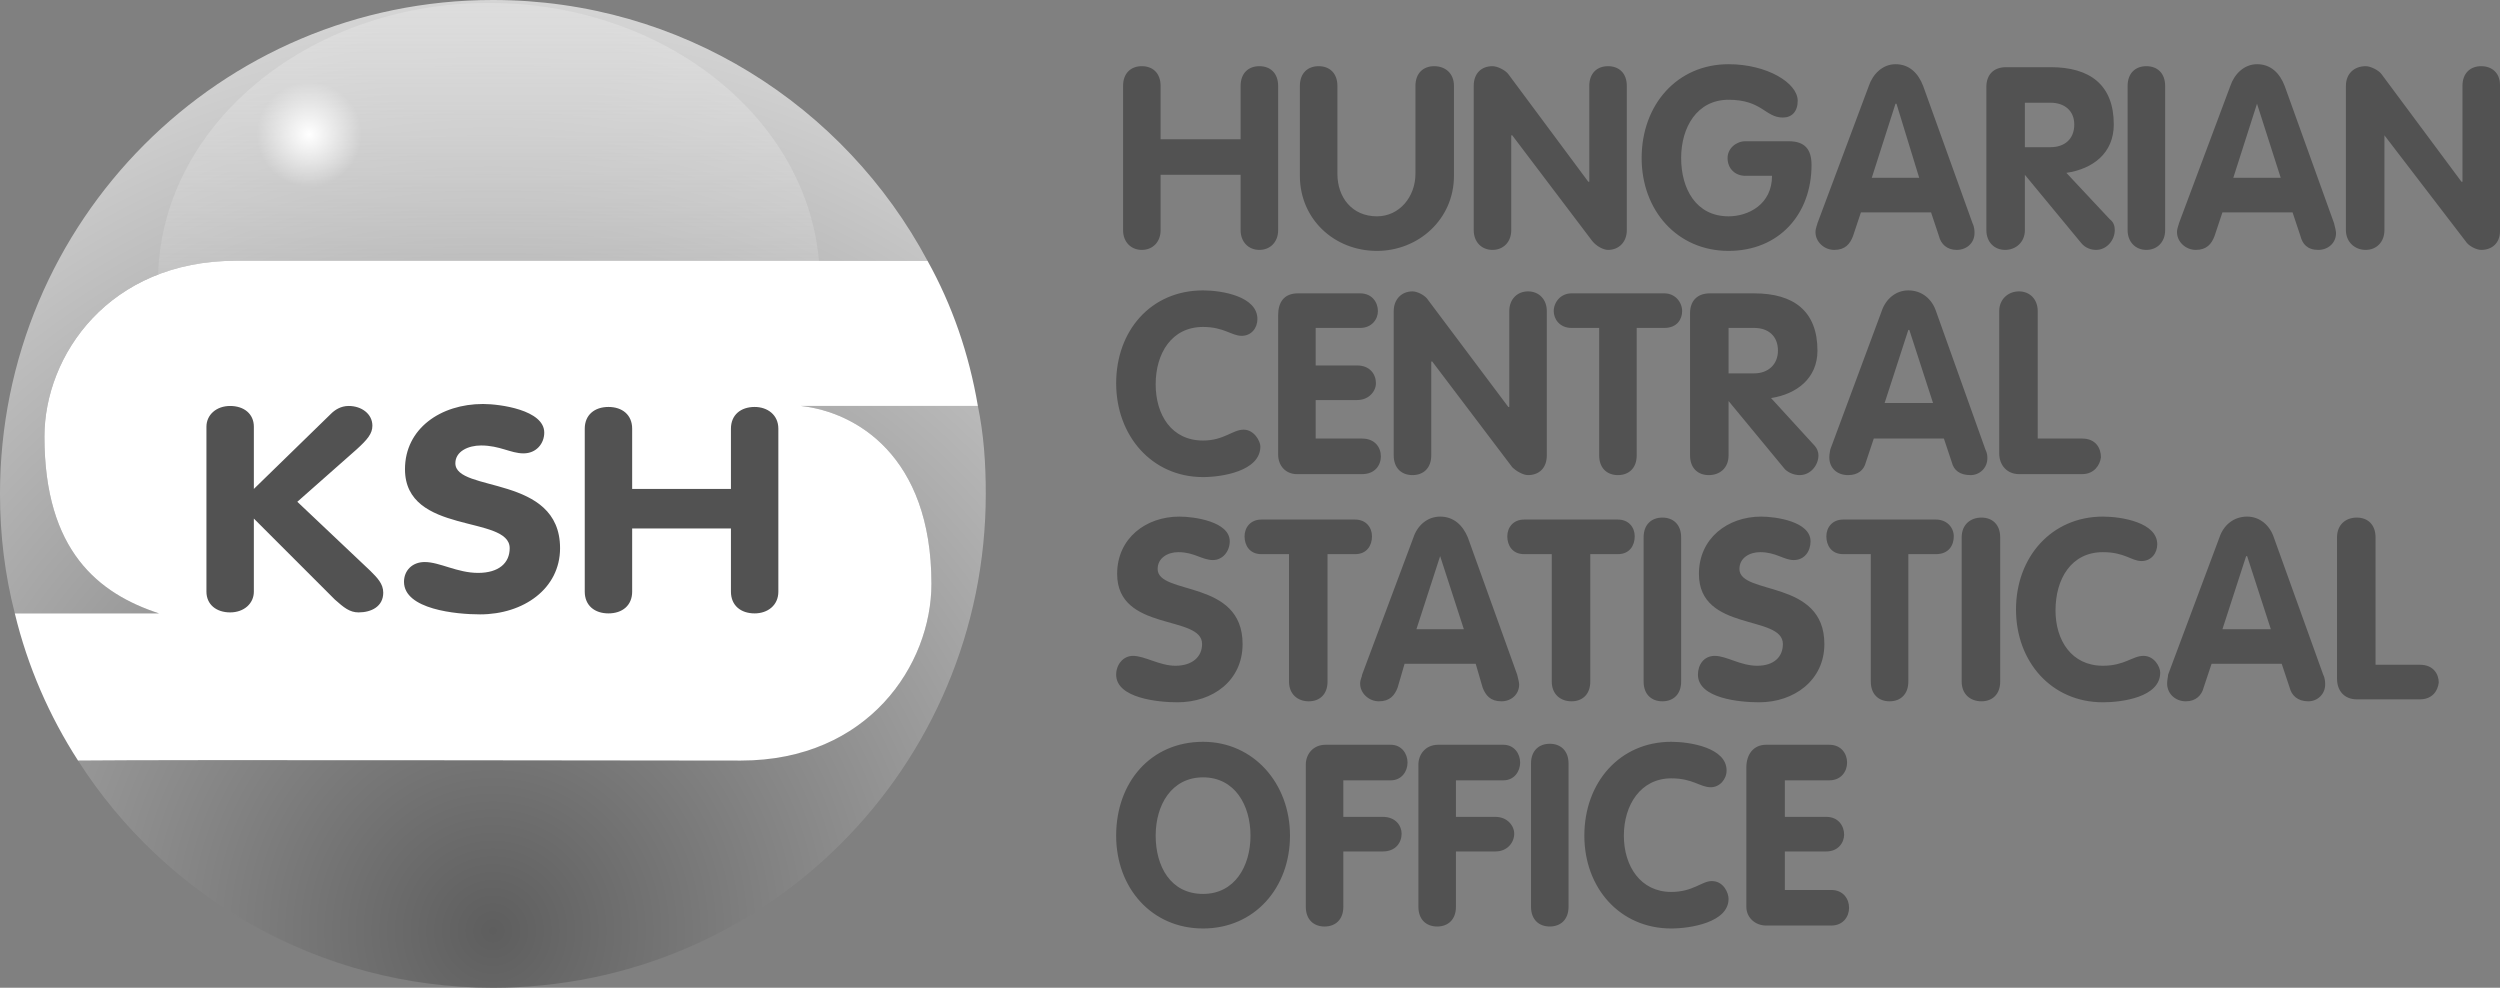
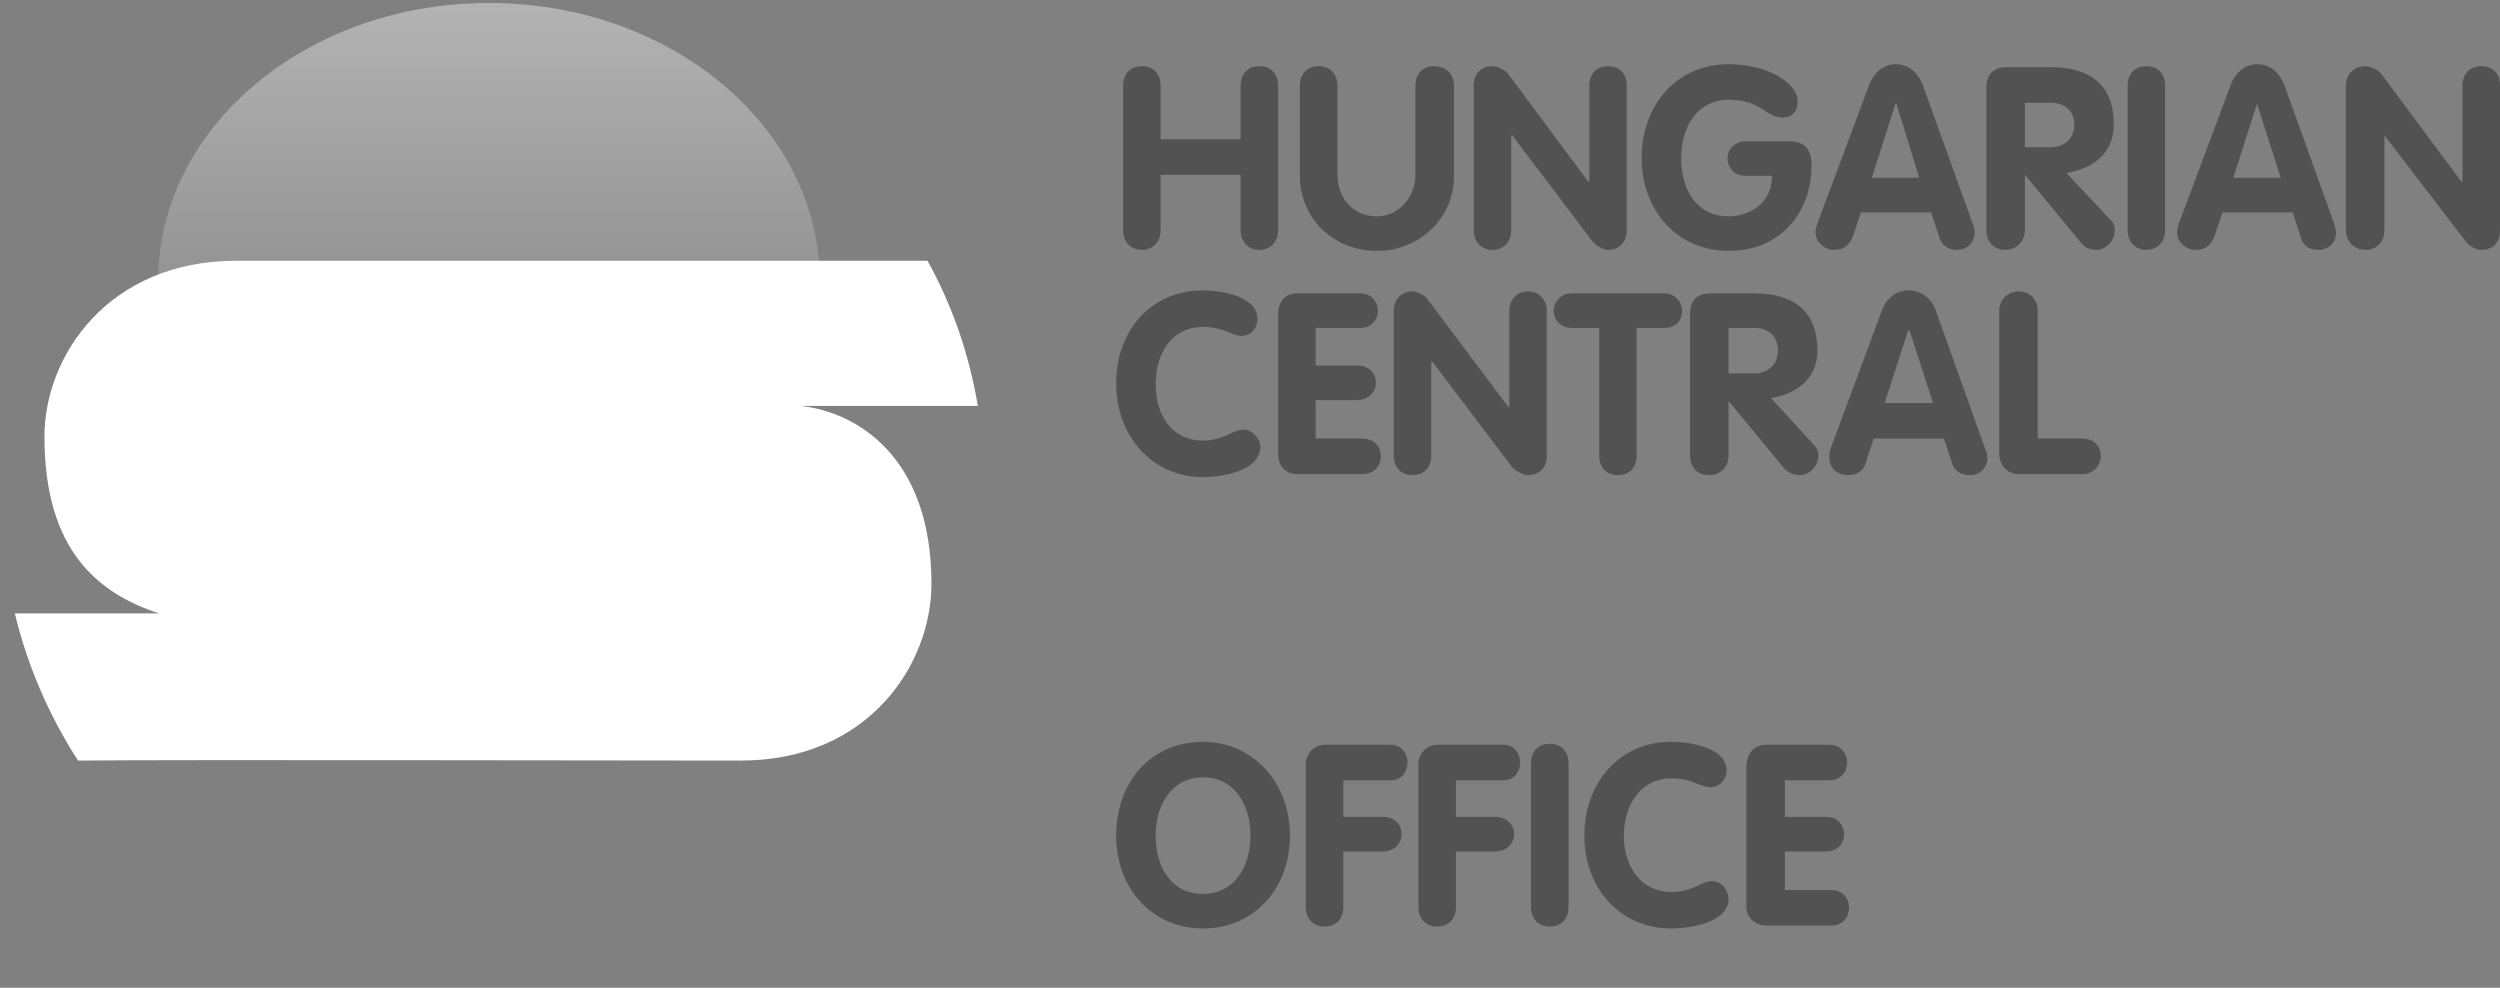
<svg xmlns="http://www.w3.org/2000/svg" viewBox="0 0 2531 1000">
  <rect x="0" y="0" width="2531" height="1000" fill="#808080" stroke="none" />
  <defs>
    <radialGradient id="BlueCircle" cx="50%" cy="94%" r="105%">
      <stop offset="0.0" stop-color="#5e5e5e" />
      <stop offset="1.0" stop-color="#e3e3e3" />
    </radialGradient>
    <linearGradient id="WhiteLine" x1="0%" y1="0%" x2="0%" y2="80%">
      <stop offset="0.0" style="stop-color: #e6e6e6; stop-opacity: 0.5" />
      <stop offset="1.0" style="stop-color: #e6e6e6; stop-opacity: 0.0" />
    </linearGradient>
    <radialGradient id="WhiteCircle" cx="50%" cy="50%" r="50%" fx="50%" fy="50%">
      <stop offset="0.0" style="stop-color: #ffffff;" />
      <stop offset="1.0" style="stop-color: #ffffff; stop-opacity: 0" />
    </radialGradient>
  </defs>
  <g id="fullLogo">
    <g id="sphere">
-       <path fill="url(#BlueCircle)" d="M499 0c191,0 356,107 440,264 -233,0 -467,0 -700,0 -129,0 -194,96 -194,178 0,116 55,159 116,179l-144 0 -2 0 0 0c-10,-39 -15,-79 -15,-121 0,-276 223,-500 499,-500zm491 411c6,29 8,58 8,89 0,276 -223,500 -499,500 -176,0 -332,-92 -420,-230 223,0 447,0 671,0 129,0 193,-97 193,-179 0,-130 -77,-174 -132,-180l179 0z" />
      <ellipse fill="url(#WhiteLine)" cx="495" cy="285" rx="335" ry="282" />
-       <circle fill="url(#WhiteCircle)" cx="313" cy="136" r="53" />
      <path fill="#ffffff" d="M45 442c0,116 55,159 116,179l-146 0c13,54 35,104 64,149 96,-1 579,0 671,0 129,0 193,-97 193,-179 0,-130 -77,-174 -132,-180l179 0c-9,-53 -26,-102 -51,-147 -99,0 -609,0 -700,0 -129,0 -194,96 -194,178z" />
-       <path fill="#525252" d="M592 434c0,-14 10,-22 24,-22 14,0 24,8 24,22l0 61 100 0 0 -61c0,-14 10,-22 24,-22 13,0 24,8 24,22l0 165c0,14 -11,22 -24,22 -14,0 -24,-8 -24,-22l0 -64 -100 0 0 64c0,14 -10,22 -24,22 -14,0 -24,-8 -24,-22l0 -165zm-383 -2c0,-12 10,-21 24,-21 14,0 24,8 24,21l0 63 78 -76c4,-4 10,-8 18,-8 13,0 24,8 24,20 0,8 -5,14 -16,24l-60 53 74 70c7,7 13,13 13,22 0,14 -12,20 -25,20 -9,0 -15,-5 -24,-13l-82 -82 0 74c0,12 -10,21 -24,21 -14,0 -24,-8 -24,-21l0 -167zm342 6c0,11 -8,21 -21,21 -13,0 -24,-8 -43,-8 -13,0 -26,6 -26,18 0,30 106,11 106,86 0,41 -37,67 -81,67 -24,0 -77,-5 -77,-33 0,-11 8,-20 21,-20 15,0 33,11 54,11 21,0 32,-10 32,-25 0,-34 -106,-13 -106,-80 0,-41 36,-66 79,-66 17,0 62,6 62,29z" />
    </g>
    <g id="text" fill="#525252">
      <path d="M1137 87c0,-13 8,-20 19,-20 11,0 19,7 19,20l0 54 81 0 0 -54c0,-13 8,-20 19,-20 11,0 19,7 19,20l0 146c0,12 -8,20 -19,20 -11,0 -19,-8 -19,-20l0 -56 -81 0 0 56c0,12 -8,20 -19,20 -11,0 -19,-8 -19,-20l0 -146zm1238 0c0,-13 9,-20 20,-20 5,0 13,4 16,8l81 109 1 0 0 -97c0,-13 8,-20 19,-20 11,0 19,7 19,19l0 148c0,12 -8,19 -19,19 -5,0 -13,-4 -16,-9l-82 -107 0 0 0 96c0,12 -8,20 -19,20 -11,0 -20,-8 -20,-20l0 -146zm-114 93l48 0 -24 -75 0 0 -24 75zm-3 -93c4,-12 14,-22 27,-22 14,0 23,9 28,22l50 139c1,4 2,8 2,10 0,10 -8,17 -18,17 -11,0 -16,-6 -18,-14l-8 -24 -71 0 -8 24c-3,8 -8,14 -19,14 -10,0 -19,-8 -19,-18 0,-4 2,-8 2,-9l52 -139zm-104 0c0,-13 8,-20 19,-20 11,0 19,7 19,20l0 146c0,12 -8,20 -19,20 -11,0 -19,-8 -19,-20l0 -146zm-104 62l26 0c14,0 24,-8 24,-23 0,-14 -10,-22 -24,-22l-26 0 0 45zm-39 -61c0,-12 7,-20 20,-20l45 0c40,0 64,18 64,58 0,29 -21,45 -48,49l44 47c4,3 5,7 5,11 0,10 -8,20 -19,20 -5,0 -11,-2 -15,-7l-57 -69 0 0 0 56c0,12 -9,20 -20,20 -11,0 -19,-8 -19,-20l0 -145zm-116 92l48 0 -23 -75 -1 0 -24 75zm-3 -93c4,-12 14,-22 27,-22 14,0 23,9 28,22l50 139c2,4 2,8 2,10 0,10 -8,17 -18,17 -10,0 -16,-6 -18,-14l-8 -24 -71 0 -8 24c-3,8 -8,14 -19,14 -10,0 -19,-8 -19,-18 0,-4 2,-8 2,-9l52 -139zm-81 56c16,0 23,8 23,24 0,50 -33,87 -84,87 -52,0 -88,-41 -88,-94 0,-54 36,-95 88,-95 39,0 70,19 70,37 0,11 -6,17 -15,17 -18,0 -21,-18 -55,-18 -32,0 -48,28 -48,59 0,31 15,59 48,59 20,0 44,-12 44,-41l-27 0c-10,0 -18,-7 -18,-18 0,-10 9,-17 18,-17l44 0zm-319 -56c0,-13 8,-20 19,-20 5,0 13,4 16,8l81 109 1 0 0 -97c0,-13 8,-20 19,-20 11,0 19,7 19,20l0 146c0,12 -8,20 -19,20 -5,0 -12,-4 -16,-9l-81 -107 -1 0 0 96c0,12 -8,20 -19,20 -11,0 -19,-8 -19,-20l0 -146zm-176 0c0,-13 8,-20 19,-20 11,0 19,7 19,20l0 89c0,24 15,43 40,43 23,0 39,-20 39,-43l0 -89c0,-13 8,-20 19,-20 11,0 20,7 20,20l0 91c0,44 -36,76 -78,76 -43,0 -78,-32 -78,-76l0 -91z" />
      <path d="M1218 294c19,0 55,6 55,29 0,9 -6,17 -16,17 -10,0 -18,-9 -39,-9 -32,0 -48,27 -48,58 0,31 16,57 48,57 21,0 30,-11 41,-11 11,0 17,12 17,17 0,25 -39,31 -58,31 -52,0 -88,-42 -88,-95 0,-53 35,-94 88,-94zm806 21c0,-12 9,-20 20,-20 11,0 19,8 19,20l0 129 45 0c14,0 19,10 19,19 -1,8 -7,17 -19,17l-64 0c-12,0 -20,-9 -20,-21l0 -144zm-116 93l49 0 -24 -74 -1 0 -24 74zm-3 -93c4,-12 14,-21 27,-21 14,0 24,9 28,21l50 140c2,4 2,7 2,9 0,10 -8,17 -17,17 -11,0 -17,-5 -19,-13l-8 -24 -71 0 -8 24c-2,8 -8,13 -18,13 -11,0 -19,-7 -19,-18 0,-4 1,-7 1,-8l52 -140zm-155 63l26 0c14,0 24,-9 24,-23 0,-15 -10,-23 -24,-23l-26 0 0 46zm-39 -61c0,-12 7,-20 20,-20l45 0c40,0 64,18 64,58 0,28 -21,44 -47,48l43 47c4,4 5,8 5,11 0,10 -8,20 -19,20 -5,0 -11,-2 -15,-6l-57 -69 0 0 0 55c0,13 -9,20 -20,20 -11,0 -19,-7 -19,-20l0 -144zm-92 15l-28 0c-12,0 -18,-9 -18,-17 0,-9 7,-18 18,-18l94 0c11,0 18,9 18,18 0,8 -5,17 -18,17l-28 0 0 129c0,13 -8,20 -19,20 -11,0 -19,-7 -19,-20l0 -129zm-208 -17c0,-12 8,-20 19,-20 5,0 13,4 16,9l81 108 1 0 0 -97c0,-12 8,-20 19,-20 11,0 19,8 19,20l0 146c0,13 -8,20 -19,20 -5,0 -12,-4 -16,-8l-81 -107 -1 0 0 95c0,13 -8,20 -19,20 -11,0 -19,-7 -19,-20l0 -146zm-117 4c0,-13 6,-22 20,-22l63 0c12,0 18,9 18,18 0,8 -6,17 -18,17l-45 0 0 38 42 0c13,0 19,9 19,18 0,8 -7,17 -19,17l-42 0 0 39 47 0c13,0 19,9 19,18 0,9 -6,18 -19,18l-66 0c-11,0 -19,-8 -19,-20l0 -141z" />
-       <path d="M1245 548c0,10 -7,19 -17,19 -11,0 -19,-8 -35,-8 -11,0 -21,6 -21,17 0,27 86,10 86,76 0,37 -30,59 -66,59 -19,0 -62,-4 -62,-28 0,-10 7,-19 17,-19 12,0 27,10 43,10 17,0 27,-9 27,-22 0,-30 -86,-12 -86,-71 0,-36 29,-58 63,-58 15,0 51,5 51,25zm1121 -4c0,-13 9,-20 20,-20 11,0 19,7 19,20l0 129 45 0c14,0 19,10 19,18 -1,9 -7,17 -19,17l-64 0c-12,0 -20,-8 -20,-21l0 -143zm-116 93l49 0 -24 -74 -1 0 -24 74zm-3 -93c4,-12 14,-21 28,-21 13,0 23,9 27,21l50 139c2,4 2,8 2,10 0,10 -8,17 -17,17 -11,0 -17,-6 -19,-14l-8 -24 -71 0 -8 24c-2,8 -8,14 -18,14 -11,0 -19,-8 -19,-18 0,-4 1,-7 1,-9l52 -139zm-118 -21c19,0 55,6 55,28 0,9 -6,17 -16,17 -10,0 -17,-9 -39,-9 -32,0 -48,27 -48,59 0,30 16,56 48,56 22,0 30,-10 41,-10 11,0 17,11 17,17 0,25 -39,30 -58,30 -52,0 -88,-41 -88,-94 0,-53 36,-94 88,-94zm-143 21c0,-13 9,-20 20,-20 11,0 19,7 19,20l0 146c0,13 -8,20 -19,20 -11,0 -20,-7 -20,-20l0 -146zm-92 17l-28 0c-12,0 -17,-9 -17,-18 0,-9 6,-17 17,-17l94 0c11,0 18,8 18,17 0,9 -5,18 -18,18l-28 0 0 129c0,13 -8,20 -19,20 -11,0 -19,-7 -19,-20l0 -129zm-61 -13c0,10 -6,19 -17,19 -10,0 -18,-8 -34,-8 -11,0 -21,6 -21,17 0,27 86,10 86,76 0,37 -31,59 -66,59 -20,0 -62,-4 -62,-28 0,-10 6,-19 17,-19 12,0 26,10 43,10 17,0 26,-9 26,-22 0,-30 -85,-12 -85,-71 0,-36 29,-58 63,-58 15,0 50,5 50,25zm-169 -4c0,-13 8,-20 19,-20 11,0 19,7 19,20l0 146c0,13 -8,20 -19,20 -11,0 -19,-7 -19,-20l0 -146zm-93 17l-28 0c-12,0 -17,-9 -17,-18 0,-9 6,-17 17,-17l95 0c11,0 17,8 17,17 0,9 -5,18 -17,18l-28 0 0 129c0,13 -8,20 -19,20 -11,0 -20,-7 -20,-20l0 -129zm-137 76l48 0 -24 -74 0 0 -24 74zm-3 -93c4,-12 14,-21 27,-21 14,0 23,9 28,21l50 139c1,4 2,8 2,10 0,10 -8,17 -18,17 -11,0 -16,-6 -19,-14l-7 -24 -72 0 -7 24c-3,8 -8,14 -19,14 -10,0 -19,-8 -19,-18 0,-4 2,-7 2,-9l52 -139zm-126 17l-28 0c-12,0 -17,-9 -17,-18 0,-9 6,-17 17,-17l95 0c11,0 17,8 17,17 0,9 -5,18 -17,18l-28 0 0 129c0,13 -8,20 -19,20 -11,0 -20,-7 -20,-20l0 -129z" />
      <path d="M1266 846c0,-31 -16,-59 -48,-59 -32,0 -48,28 -48,59 0,31 15,59 48,59 32,0 48,-28 48,-59zm502 -69c0,-13 7,-23 20,-23l64 0c12,0 18,9 18,18 0,9 -6,18 -18,18l-45 0 0 37 42 0c12,0 18,9 18,18 0,8 -6,17 -18,17l-42 0 0 39 47 0c12,0 18,9 18,18 0,9 -6,18 -18,18l-66 0c-11,0 -20,-8 -20,-19l0 -141zm-76 -26c19,0 56,6 56,29 0,9 -7,17 -16,17 -11,0 -18,-9 -40,-9 -31,0 -48,27 -48,58 0,31 17,57 48,57 22,0 31,-11 41,-11 12,0 17,12 17,18 0,24 -39,30 -58,30 -52,0 -88,-41 -88,-94 0,-54 36,-95 88,-95zm-142 22c0,-13 8,-20 19,-20 11,0 19,7 19,20l0 145c0,13 -8,20 -19,20 -11,0 -19,-7 -19,-20l0 -145zm-114 1c0,-10 7,-20 20,-20l66 0c11,0 17,9 17,18 0,9 -6,18 -17,18l-48 0 0 37 40 0c12,0 19,9 19,17 0,9 -7,18 -19,18l-40 0 0 56c0,13 -8,20 -19,20 -11,0 -19,-7 -19,-20l0 -144zm-114 0c0,-10 7,-20 20,-20l66 0c11,0 17,9 17,18 0,9 -6,18 -17,18l-48 0 0 37 40 0c13,0 19,9 19,17 0,9 -6,18 -19,18l-40 0 0 56c0,13 -8,20 -19,20 -11,0 -19,-7 -19,-20l0 -144zm-192 72c0,-54 35,-95 88,-95 51,0 88,42 88,95 0,53 -36,94 -88,94 -52,0 -88,-41 -88,-94z" />
    </g>
  </g>
</svg>